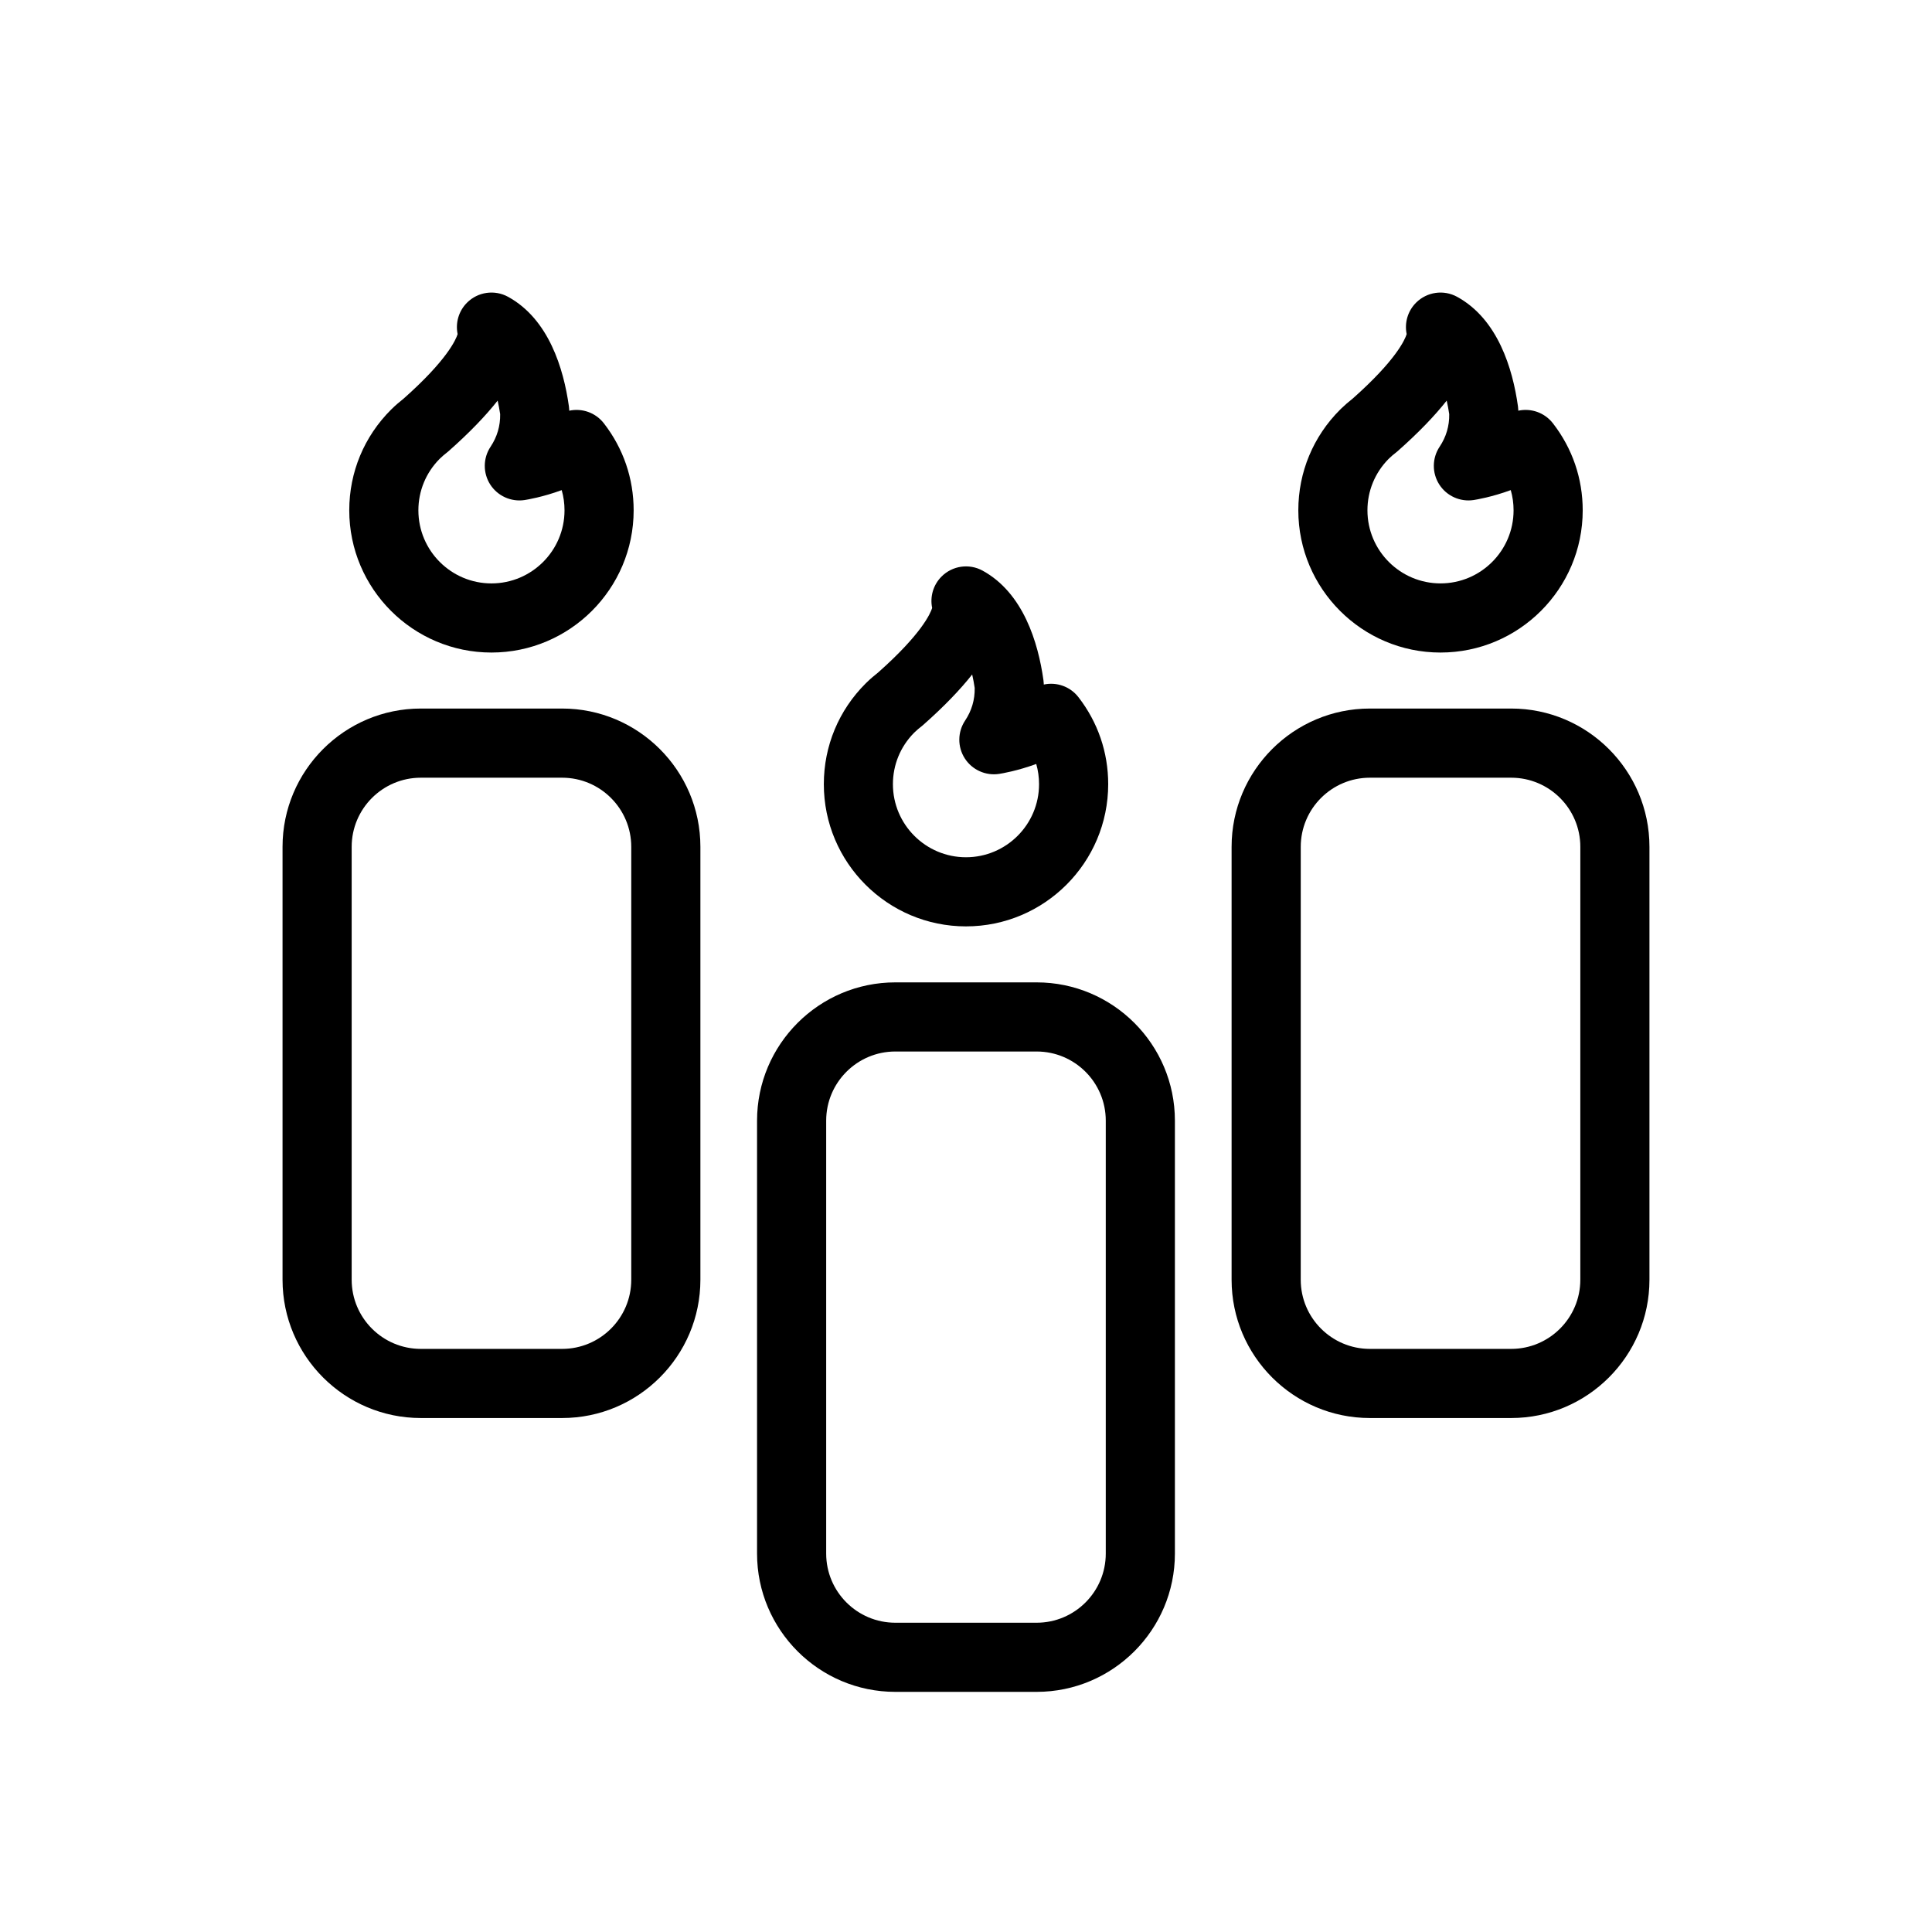
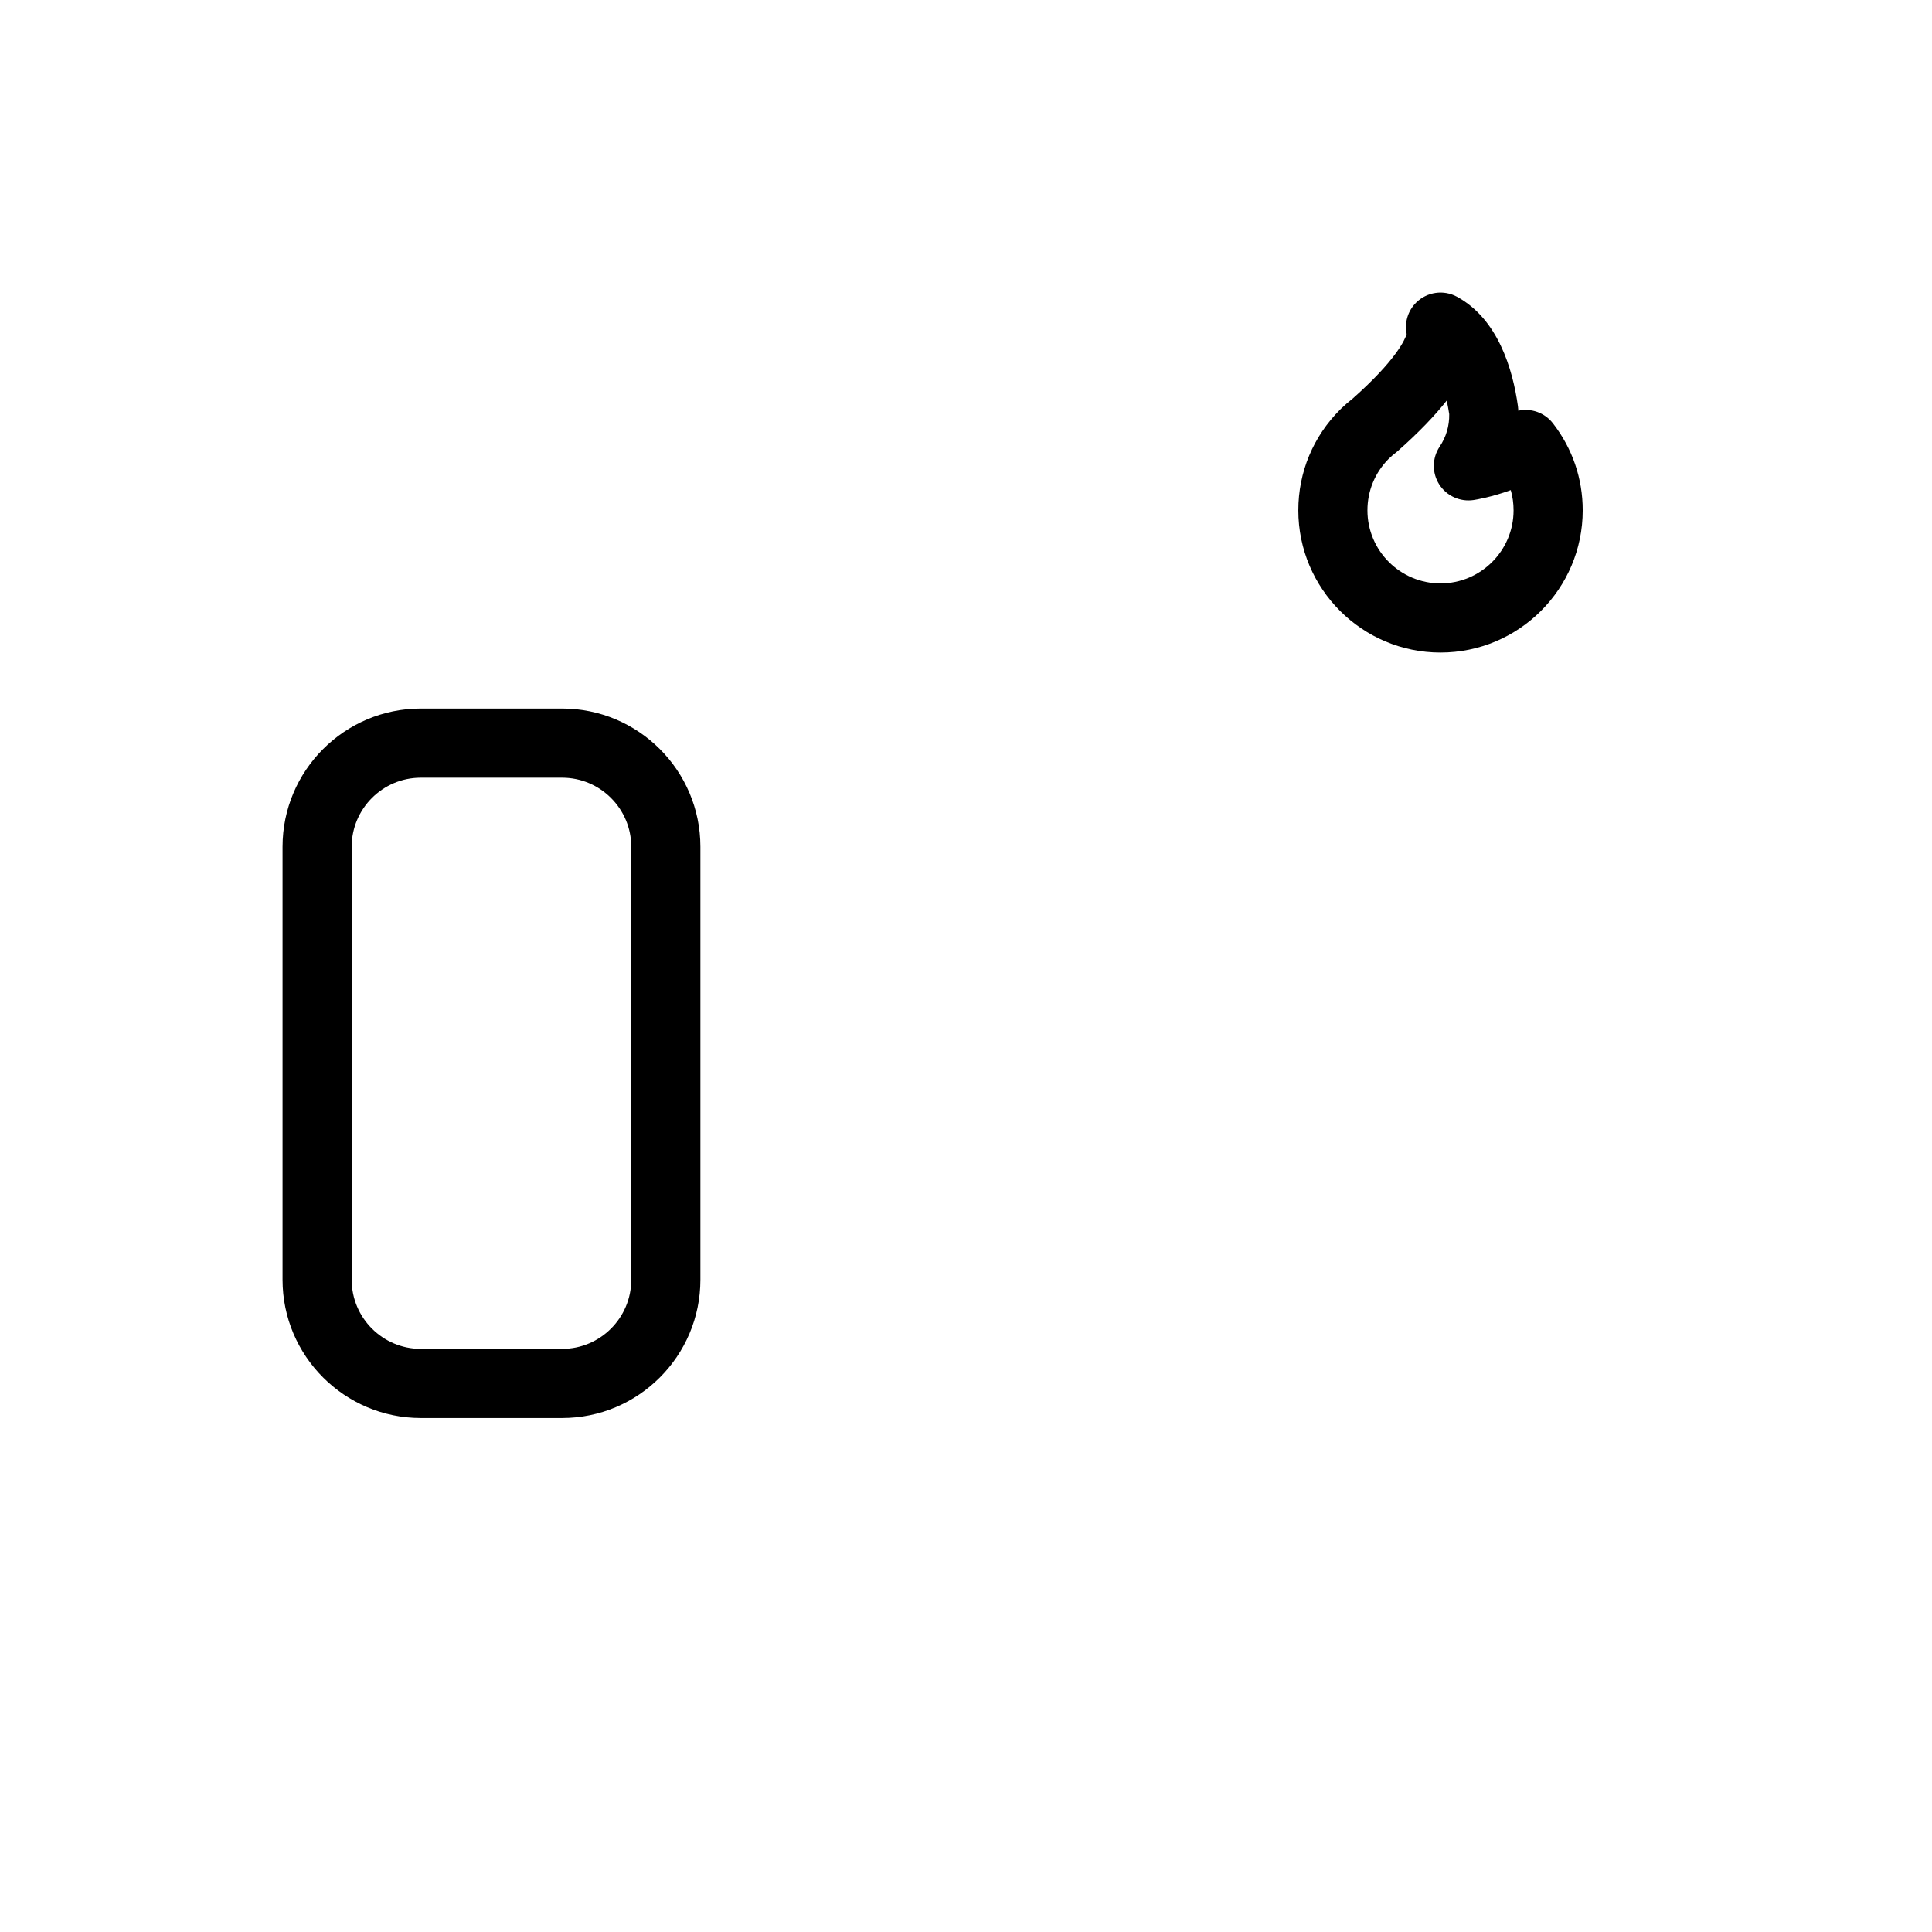
<svg xmlns="http://www.w3.org/2000/svg" fill="#000000" width="800px" height="800px" version="1.1" viewBox="144 144 512 512">
  <g>
-     <path d="m418.72 404.34h-37.453c-20.203 0-36.641 16.438-36.641 36.641v114.74c0 20.203 16.438 36.641 36.641 36.641h37.453c20.203 0 36.641-16.438 36.641-36.641v-114.74c0-20.203-16.434-36.641-36.641-36.641zm18.32 151.38c0 10.105-8.215 18.32-18.32 18.32h-37.453c-10.105 0-18.32-8.215-18.32-18.32v-114.74c0-10.105 8.215-18.32 18.32-18.32h37.453c10.105 0 18.32 8.215 18.32 18.32z" />
-     <path d="m400 389.5c20.781 0 37.684-16.906 37.684-37.684 0-8.438-2.731-16.41-7.891-23.066-2.223-2.863-5.82-4.062-9.18-3.34 0-0.098-0.004-0.188-0.008-0.285-0.008-0.293-0.035-0.59-0.082-0.883-1.398-9.965-5.328-23.094-16.117-29.012-3.562-1.957-8-1.328-10.879 1.551-2.227 2.223-3.109 5.371-2.496 8.336-0.449 1.438-2.793 6.883-14.32 17.102-1.059 0.832-2.082 1.707-3.047 2.652-0.078 0.074-0.156 0.148-0.223 0.215-7.168 7.125-11.117 16.617-11.117 26.719-0.012 20.793 16.895 37.695 37.676 37.695zm-13.809-51.254c0.07-0.062 0.137-0.129 0.203-0.195 0.555-0.547 1.148-1.043 1.762-1.52 0.16-0.117 0.312-0.246 0.461-0.379 5.633-4.973 9.879-9.43 13.02-13.406 0.258 1.137 0.48 2.328 0.668 3.574 0.051 3.129-0.801 6.031-2.539 8.637-2.016 3.023-2.051 6.953-0.098 10.012 1.957 3.059 5.559 4.676 9.125 4.121 0.688-0.105 4.836-0.797 9.82-2.629 0.496 1.719 0.746 3.516 0.746 5.359 0 10.676-8.684 19.363-19.363 19.363-10.68 0-19.363-8.684-19.363-19.363 0-5.121 1.977-9.93 5.559-13.574z" />
    <path d="m292.97 331.77h-37.453c-20.203 0-36.641 16.438-36.641 36.641v114.74c0 20.203 16.438 36.641 36.641 36.641h37.453c20.203 0 36.641-16.438 36.641-36.641v-114.74c0-20.207-16.441-36.641-36.641-36.641zm18.32 151.38c0 10.105-8.215 18.32-18.32 18.32h-37.453c-10.105 0-18.32-8.215-18.32-18.32v-114.73c0-10.105 8.215-18.32 18.32-18.32h37.453c10.105 0 18.32 8.215 18.32 18.32z" />
-     <path d="m274.24 316.93c20.781 0 37.684-16.906 37.684-37.684 0-8.434-2.731-16.41-7.894-23.066-2.223-2.863-5.816-4.066-9.176-3.34 0-0.098-0.004-0.188-0.008-0.285-0.008-0.293-0.035-0.59-0.082-0.883-1.398-9.965-5.328-23.094-16.117-29.012-3.562-1.957-8-1.324-10.879 1.551-2.223 2.223-3.106 5.371-2.492 8.336-0.449 1.438-2.793 6.883-14.328 17.105-1.07 0.844-2.113 1.73-3.086 2.688-0.062 0.059-0.129 0.117-0.184 0.176-7.168 7.125-11.121 16.617-11.121 26.719 0 20.789 16.906 37.695 37.684 37.695zm-13.781-51.277c0.055-0.055 0.109-0.105 0.168-0.164 0.559-0.555 1.164-1.055 1.781-1.535 0.156-0.117 0.309-0.242 0.453-0.375 5.633-4.981 9.883-9.434 13.02-13.41 0.258 1.137 0.48 2.332 0.668 3.578 0.051 3.129-0.801 6.031-2.539 8.637-2.016 3.023-2.051 6.953-0.098 10.012 1.961 3.059 5.559 4.668 9.125 4.121 0.688-0.105 4.836-0.797 9.82-2.629 0.496 1.719 0.746 3.516 0.746 5.359 0 10.676-8.684 19.363-19.363 19.363-10.68 0-19.363-8.684-19.363-19.363 0-5.121 1.984-9.945 5.582-13.594z" />
-     <path d="m544.48 331.77h-37.453c-20.203 0-36.641 16.438-36.641 36.641v114.74c0 20.203 16.438 36.641 36.641 36.641h37.453c20.203 0 36.641-16.438 36.641-36.641v-114.74c0-20.207-16.438-36.641-36.641-36.641zm18.32 151.38c0 10.105-8.215 18.32-18.32 18.32h-37.453c-10.105 0-18.32-8.215-18.32-18.32l0.004-114.73c0-10.105 8.215-18.32 18.32-18.32h37.453c10.105 0 18.32 8.215 18.32 18.32z" />
    <path d="m525.75 316.93c20.781 0 37.684-16.906 37.684-37.684 0-8.434-2.731-16.41-7.894-23.066-2.223-2.863-5.824-4.07-9.18-3.34 0-0.098-0.004-0.188-0.008-0.285-0.008-0.293-0.035-0.59-0.078-0.883-1.391-9.965-5.32-23.094-16.121-29.012-3.566-1.957-7.996-1.32-10.879 1.551-2.223 2.223-3.109 5.371-2.492 8.336-0.449 1.438-2.793 6.883-14.328 17.102-1.055 0.828-2.074 1.703-3.035 2.637-0.078 0.074-0.16 0.152-0.234 0.23-7.168 7.125-11.117 16.617-11.117 26.719 0 20.789 16.902 37.695 37.684 37.695zm-13.809-51.258c0.07-0.062 0.137-0.129 0.203-0.195 0.555-0.551 1.152-1.051 1.773-1.523 0.156-0.117 0.309-0.242 0.453-0.375 5.637-4.981 9.879-9.43 13.02-13.41 0.258 1.137 0.48 2.332 0.668 3.574 0.055 3.133-0.801 6.031-2.539 8.637-2.016 3.023-2.055 6.953-0.098 10.012 1.957 3.062 5.555 4.672 9.125 4.121 0.688-0.105 4.836-0.797 9.82-2.629 0.496 1.719 0.746 3.516 0.746 5.359 0 10.676-8.684 19.363-19.363 19.363-10.676 0-19.363-8.684-19.363-19.363 0-5.109 1.969-9.918 5.555-13.57z" />
  </g>
</svg>